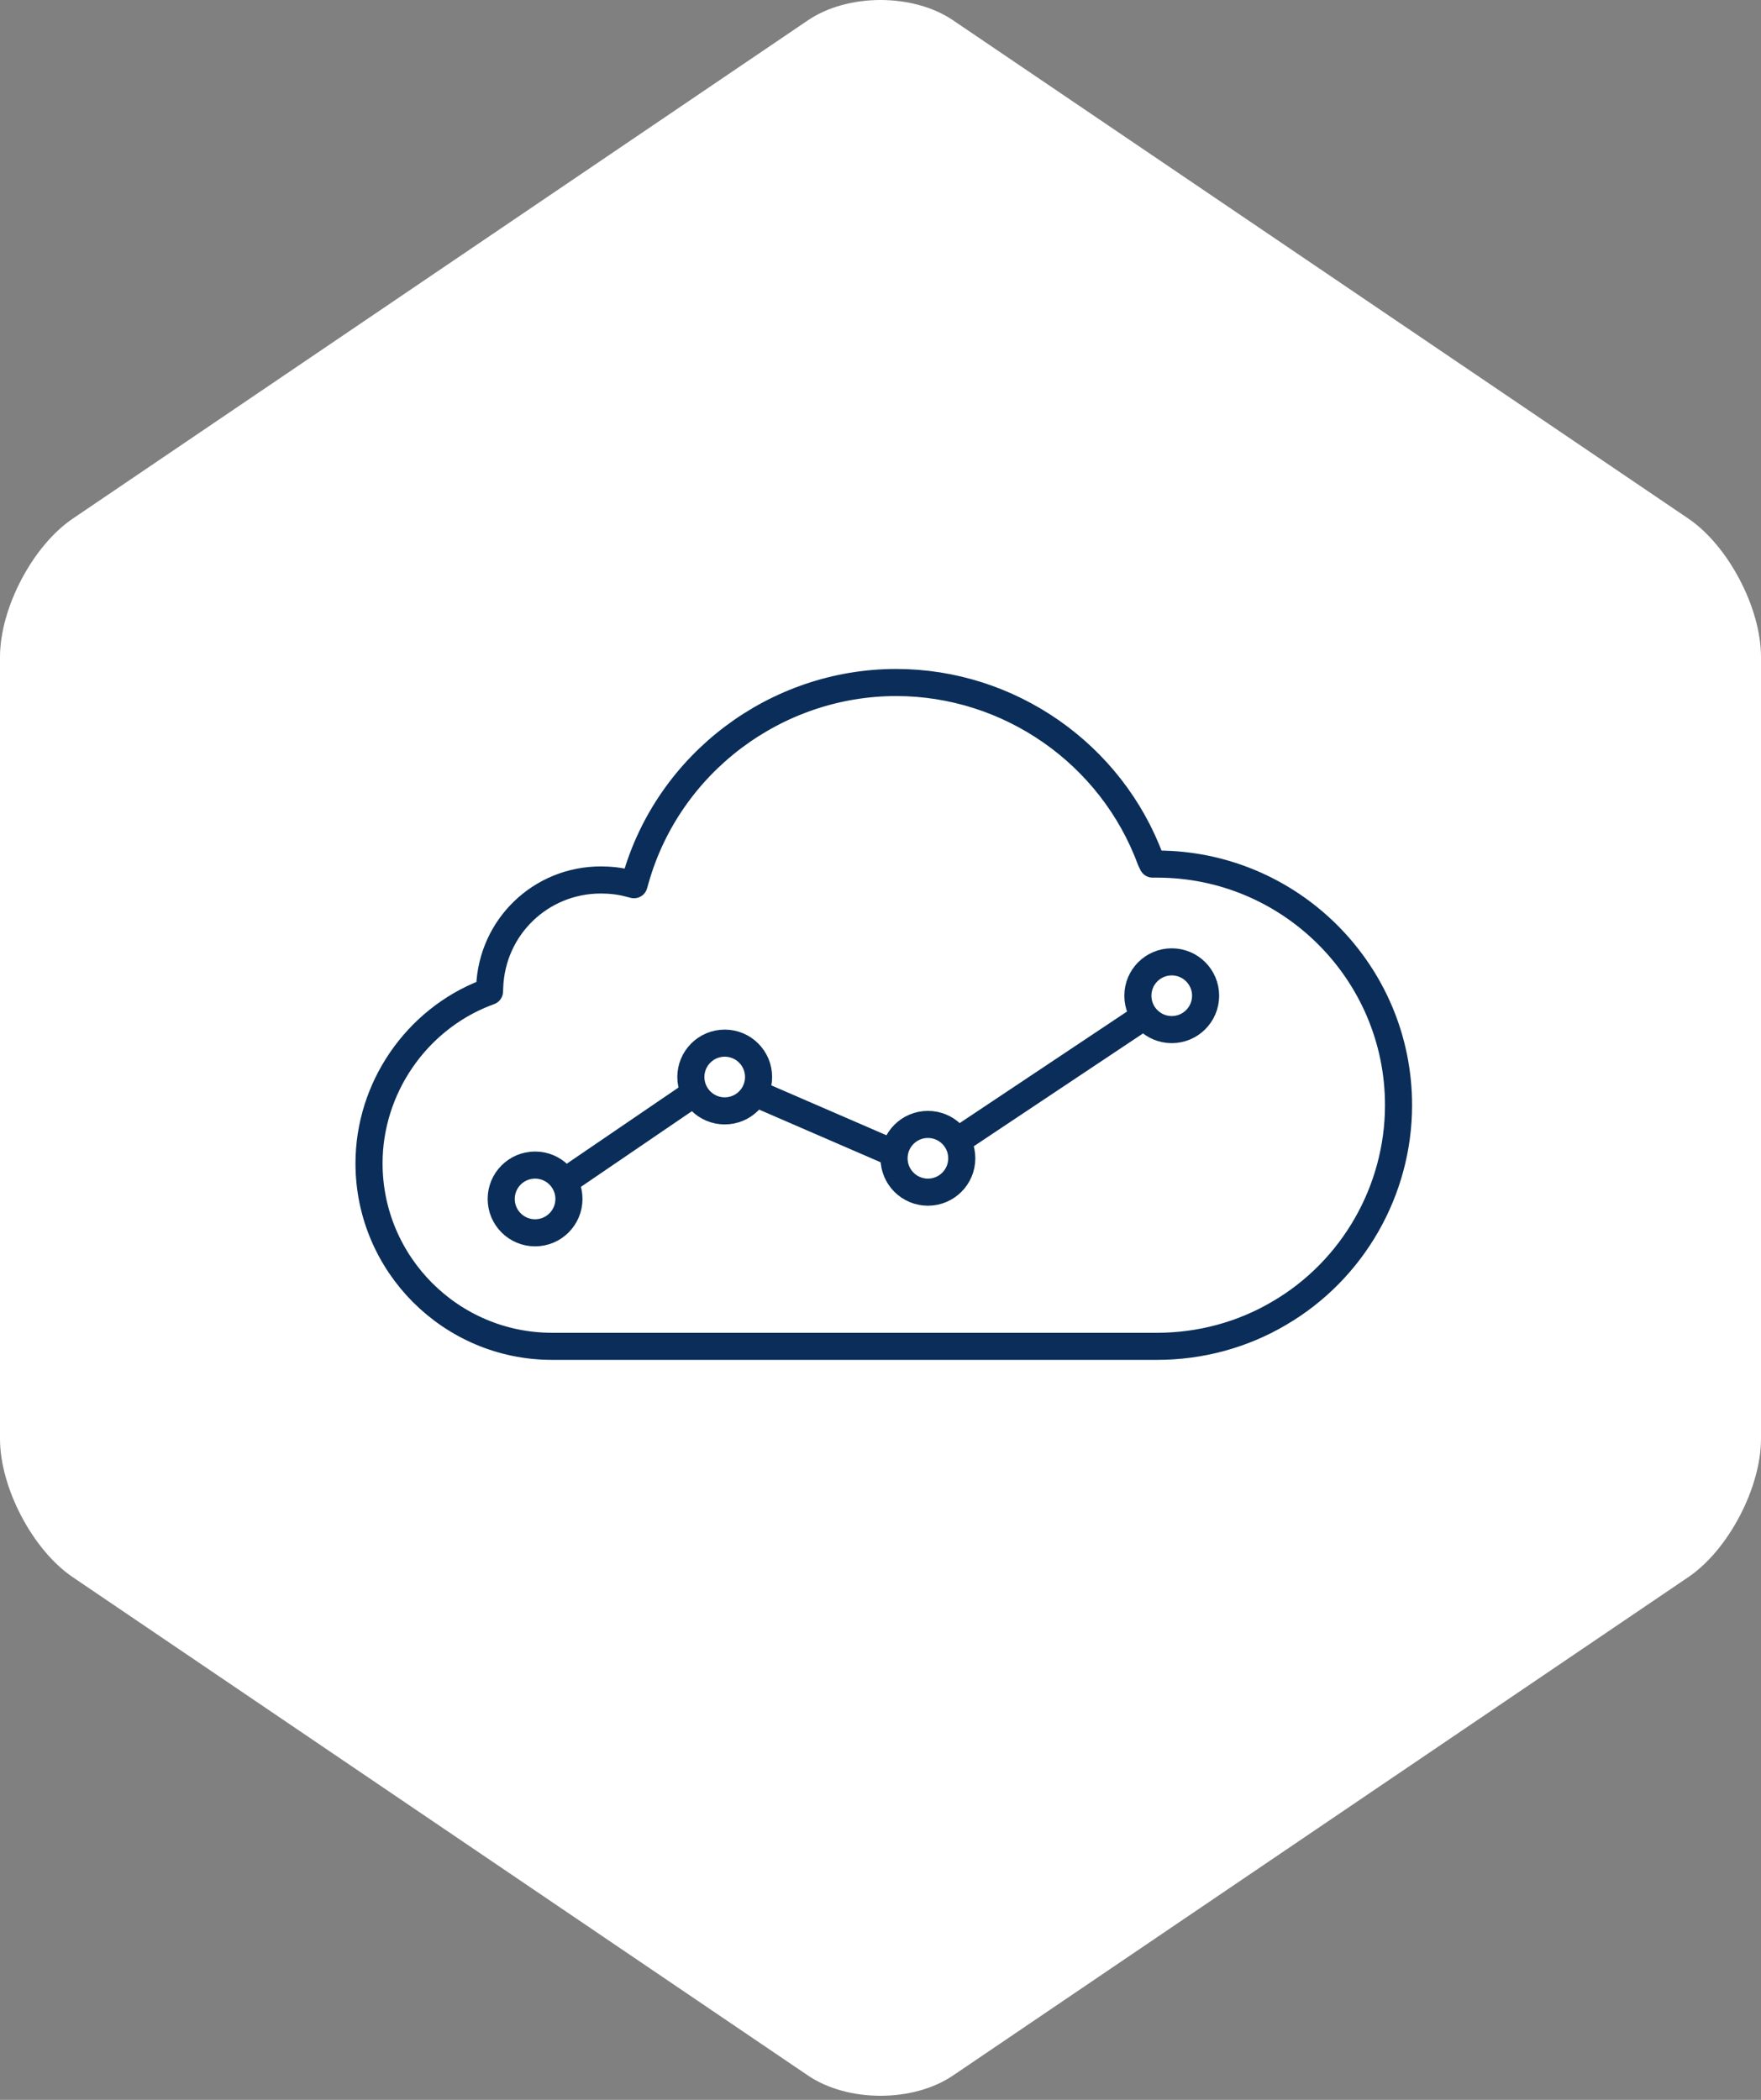
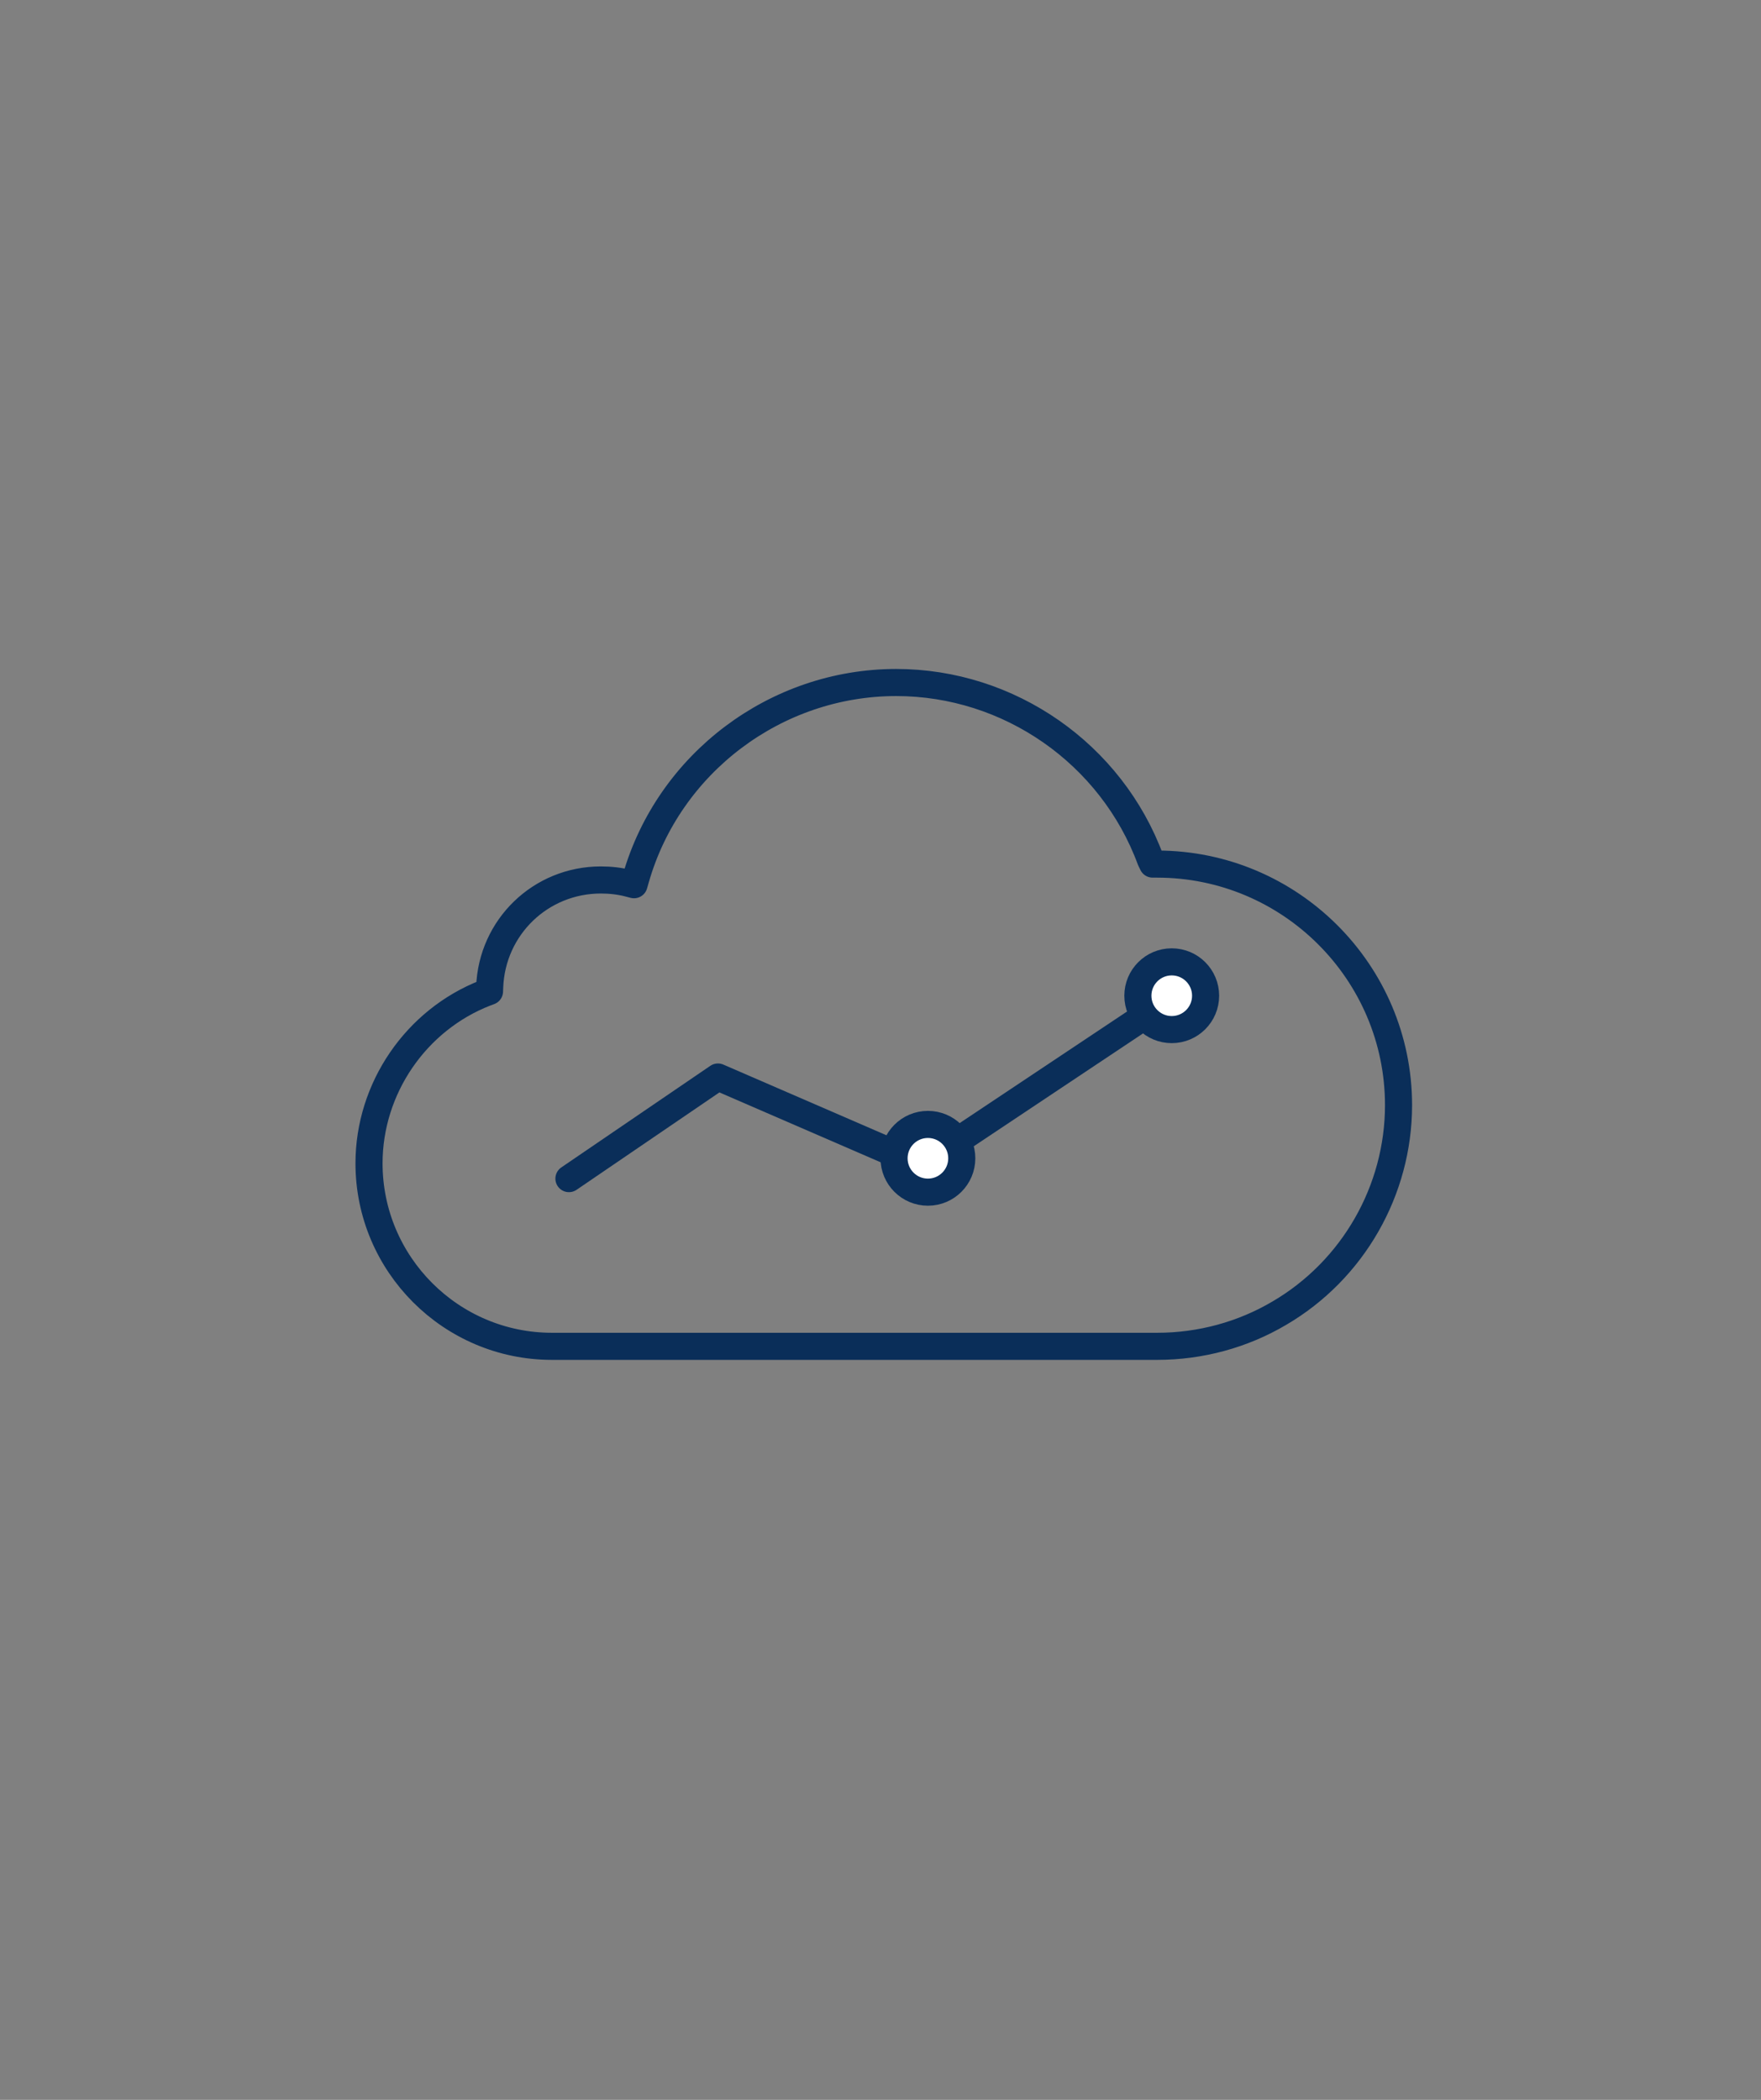
<svg xmlns="http://www.w3.org/2000/svg" width="130px" height="155px" viewBox="0 0 130 155" version="1.1">
  <rect x="0" y="0" width="130" height="155" fill="#808080" stroke="none" />
  <title>icon-cloud</title>
  <desc>Created with Sketch.</desc>
  <defs />
  <g id="Page-1" stroke="none" stroke-width="1" fill="none" fill-rule="evenodd">
    <g id="Artboard" transform="translate(-531, -230)">
      <g id="icon-cloud" transform="translate(531, 230)">
-         <path d="M124.64,38.282 L70.363,1.502 C67.415,-0.501 62.586,-0.501 59.638,1.502 L5.367,38.286 C2.415,40.284 0,44.879 0,48.497 L0,106.205 C0,109.822 2.415,114.417 5.367,116.416 L59.637,153.199 C62.585,155.2 67.415,155.2 70.362,153.199 L124.639,116.413 C127.588,114.413 130,109.819 130,106.201 L130,48.493 C130,44.879 127.588,40.284 124.64,38.282 Z" id="Shape" fill="#FFFFFF" fill-rule="nonzero" />
        <path d="M44.357,64.955 C39.918,64.955 36.315,68.43 36.149,72.864 L36.136,73.179 L35.844,73.288 C30.699,75.286 27.242,80.341 27.242,85.872 C27.242,93.322 33.301,99.38 40.749,99.38 L85.421,99.38 C88.617,99.38 91.742,98.531 94.452,96.926 C99.875,93.752 103.242,87.873 103.242,81.578 C103.242,71.765 95.249,63.783 85.421,63.783 L85.088,63.783 L84.937,63.473 C82.051,55.642 74.504,50.38 66.157,50.38 C57.277,50.38 49.368,56.334 46.932,64.86 L46.804,65.306 L46.358,65.191 C45.747,65.036 45.072,64.955 44.357,64.955 Z" id="Stroke-1" stroke="#0A2E59" stroke-width="2" stroke-linecap="round" stroke-linejoin="round" />
        <polyline id="Path-2" stroke="#0A2E59" stroke-width="2" stroke-linecap="round" stroke-linejoin="round" points="42 87 53 79.5 68 86 86 74" />
-         <circle id="Oval-4" stroke="#0A2E59" stroke-width="2" fill="#FFFFFF" cx="39.5" cy="88.5" r="2.5" />
-         <circle id="Oval-4-Copy" stroke="#0A2E59" stroke-width="2" fill="#FFFFFF" cx="53.5" cy="79.5" r="2.5" />
        <circle id="Oval-4-Copy-3" stroke="#0A2E59" stroke-width="2" fill="#FFFFFF" cx="68.5" cy="85.5" r="2.5" />
        <circle id="Oval-4-Copy-5" stroke="#0A2E59" stroke-width="2" fill="#FFFFFF" cx="86.5" cy="73.5" r="2.5" />
      </g>
    </g>
  </g>
</svg>